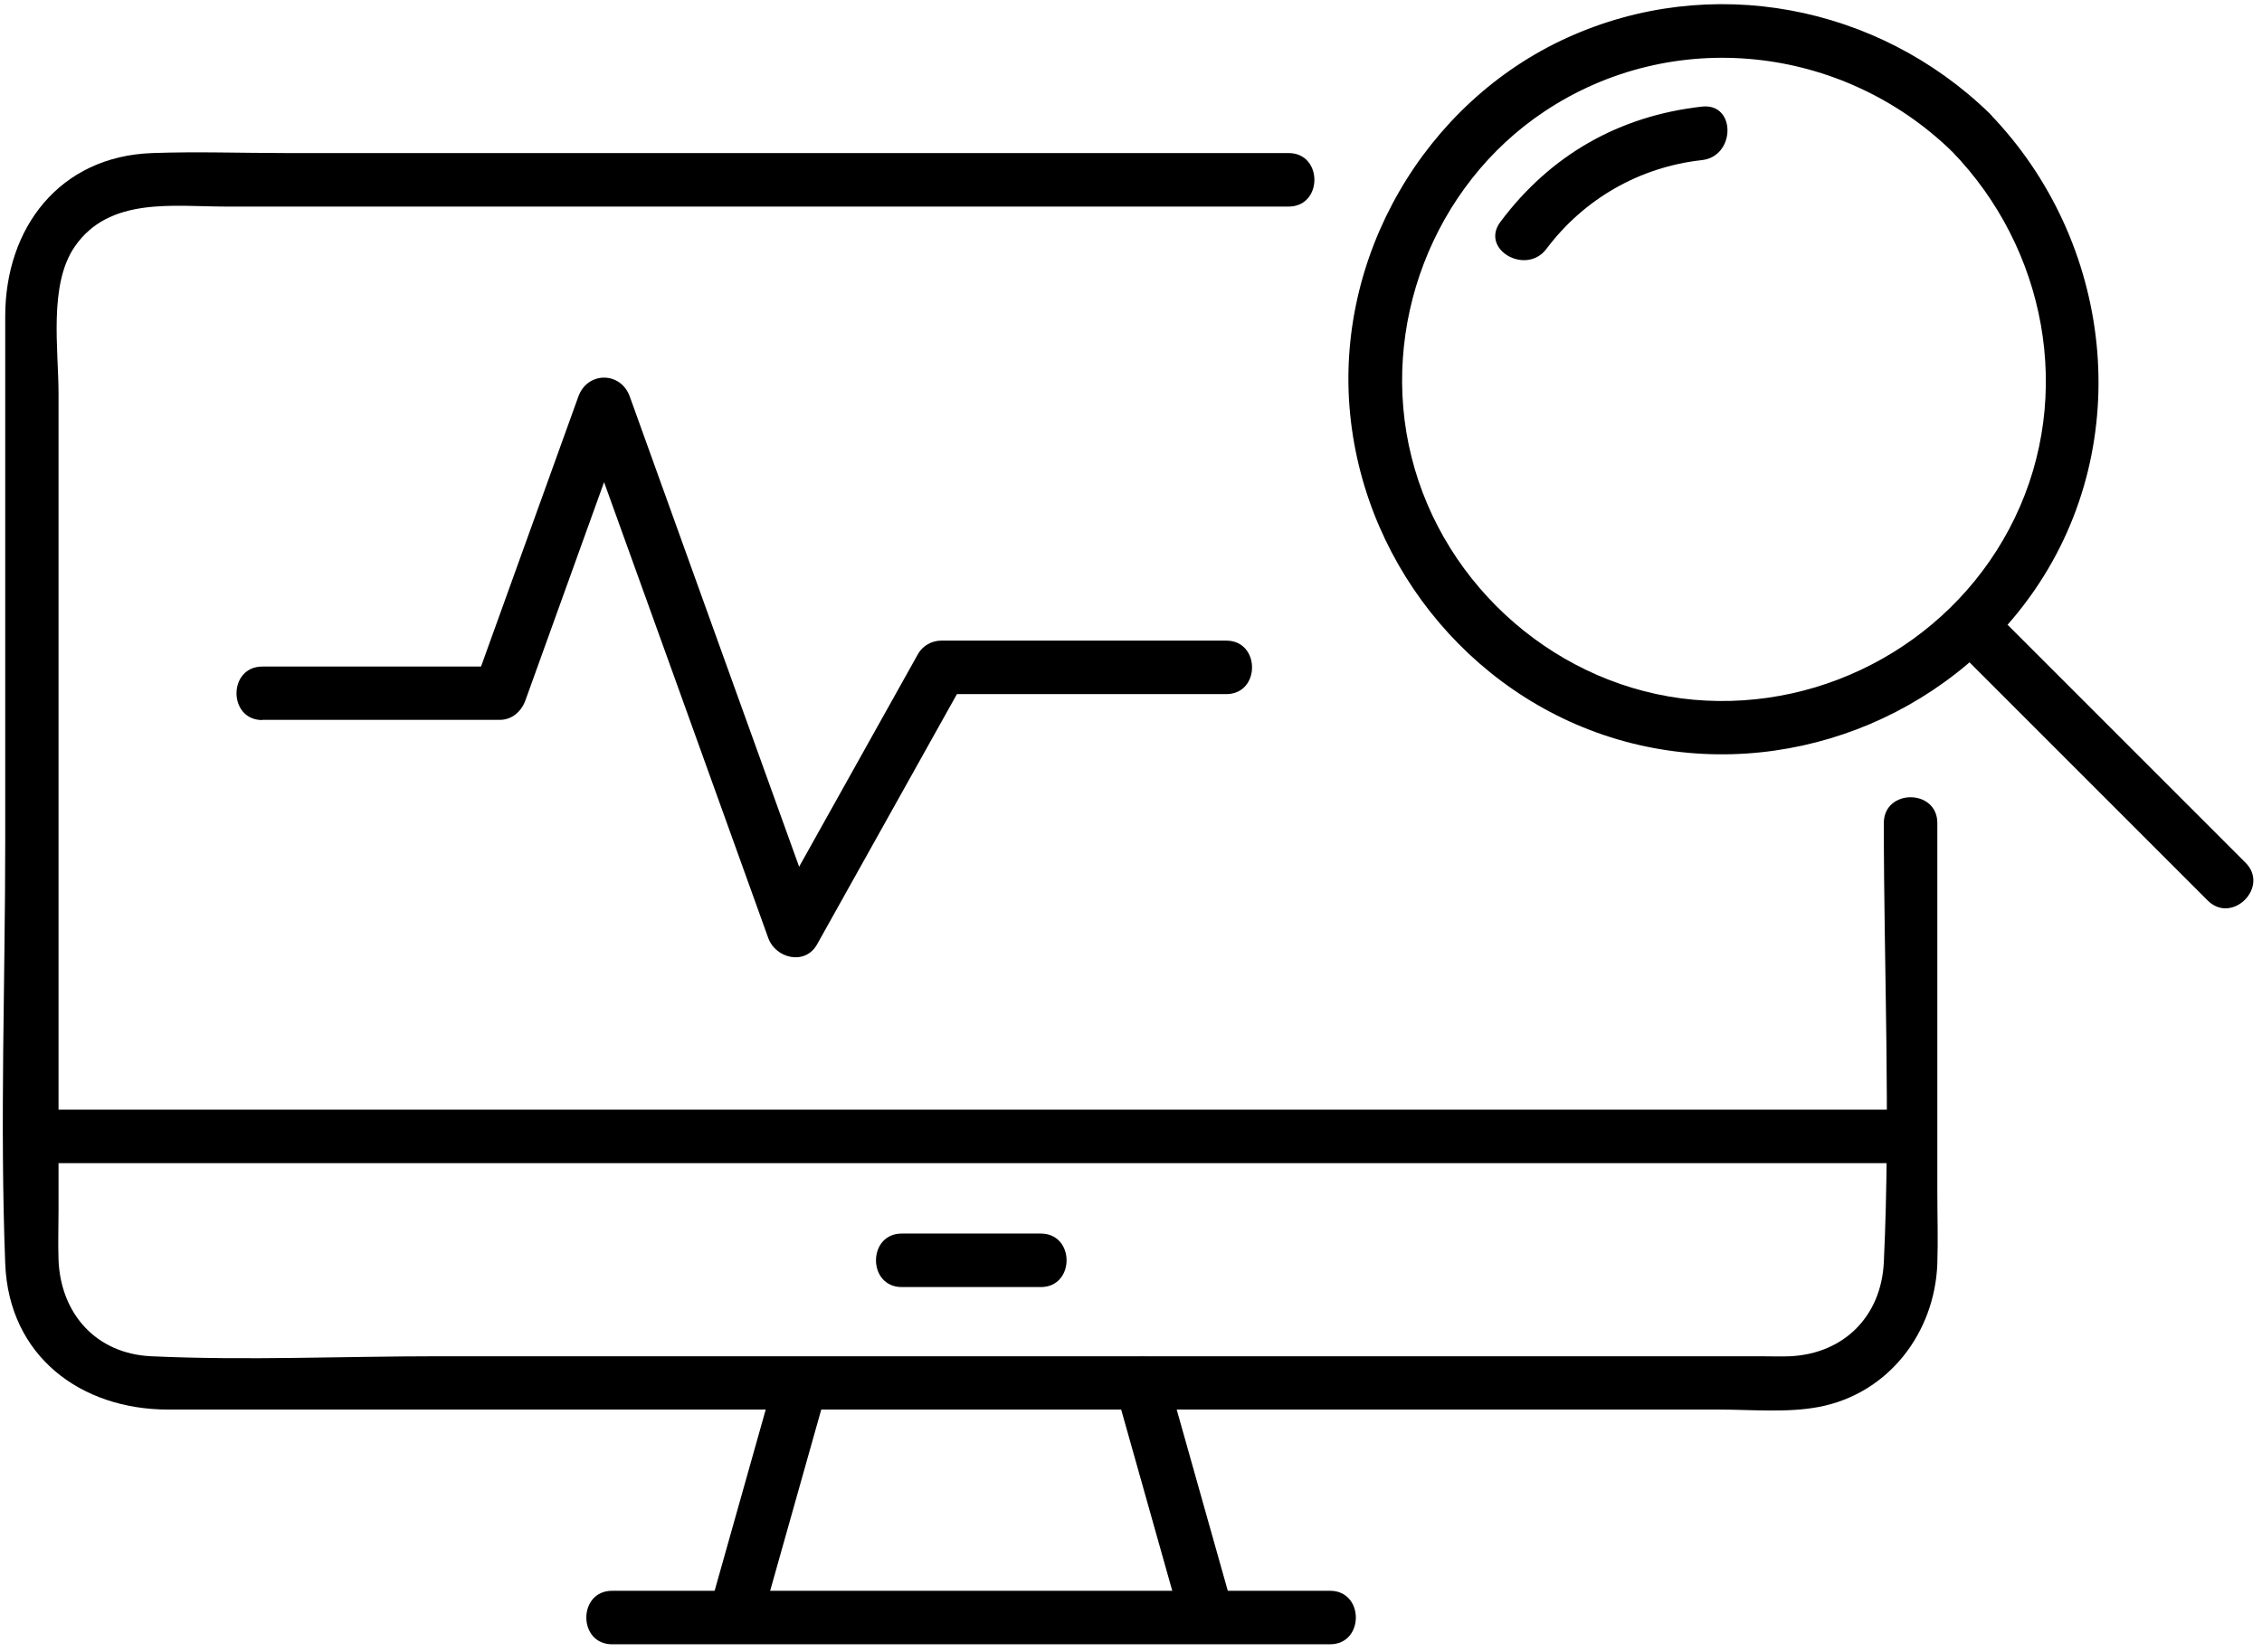
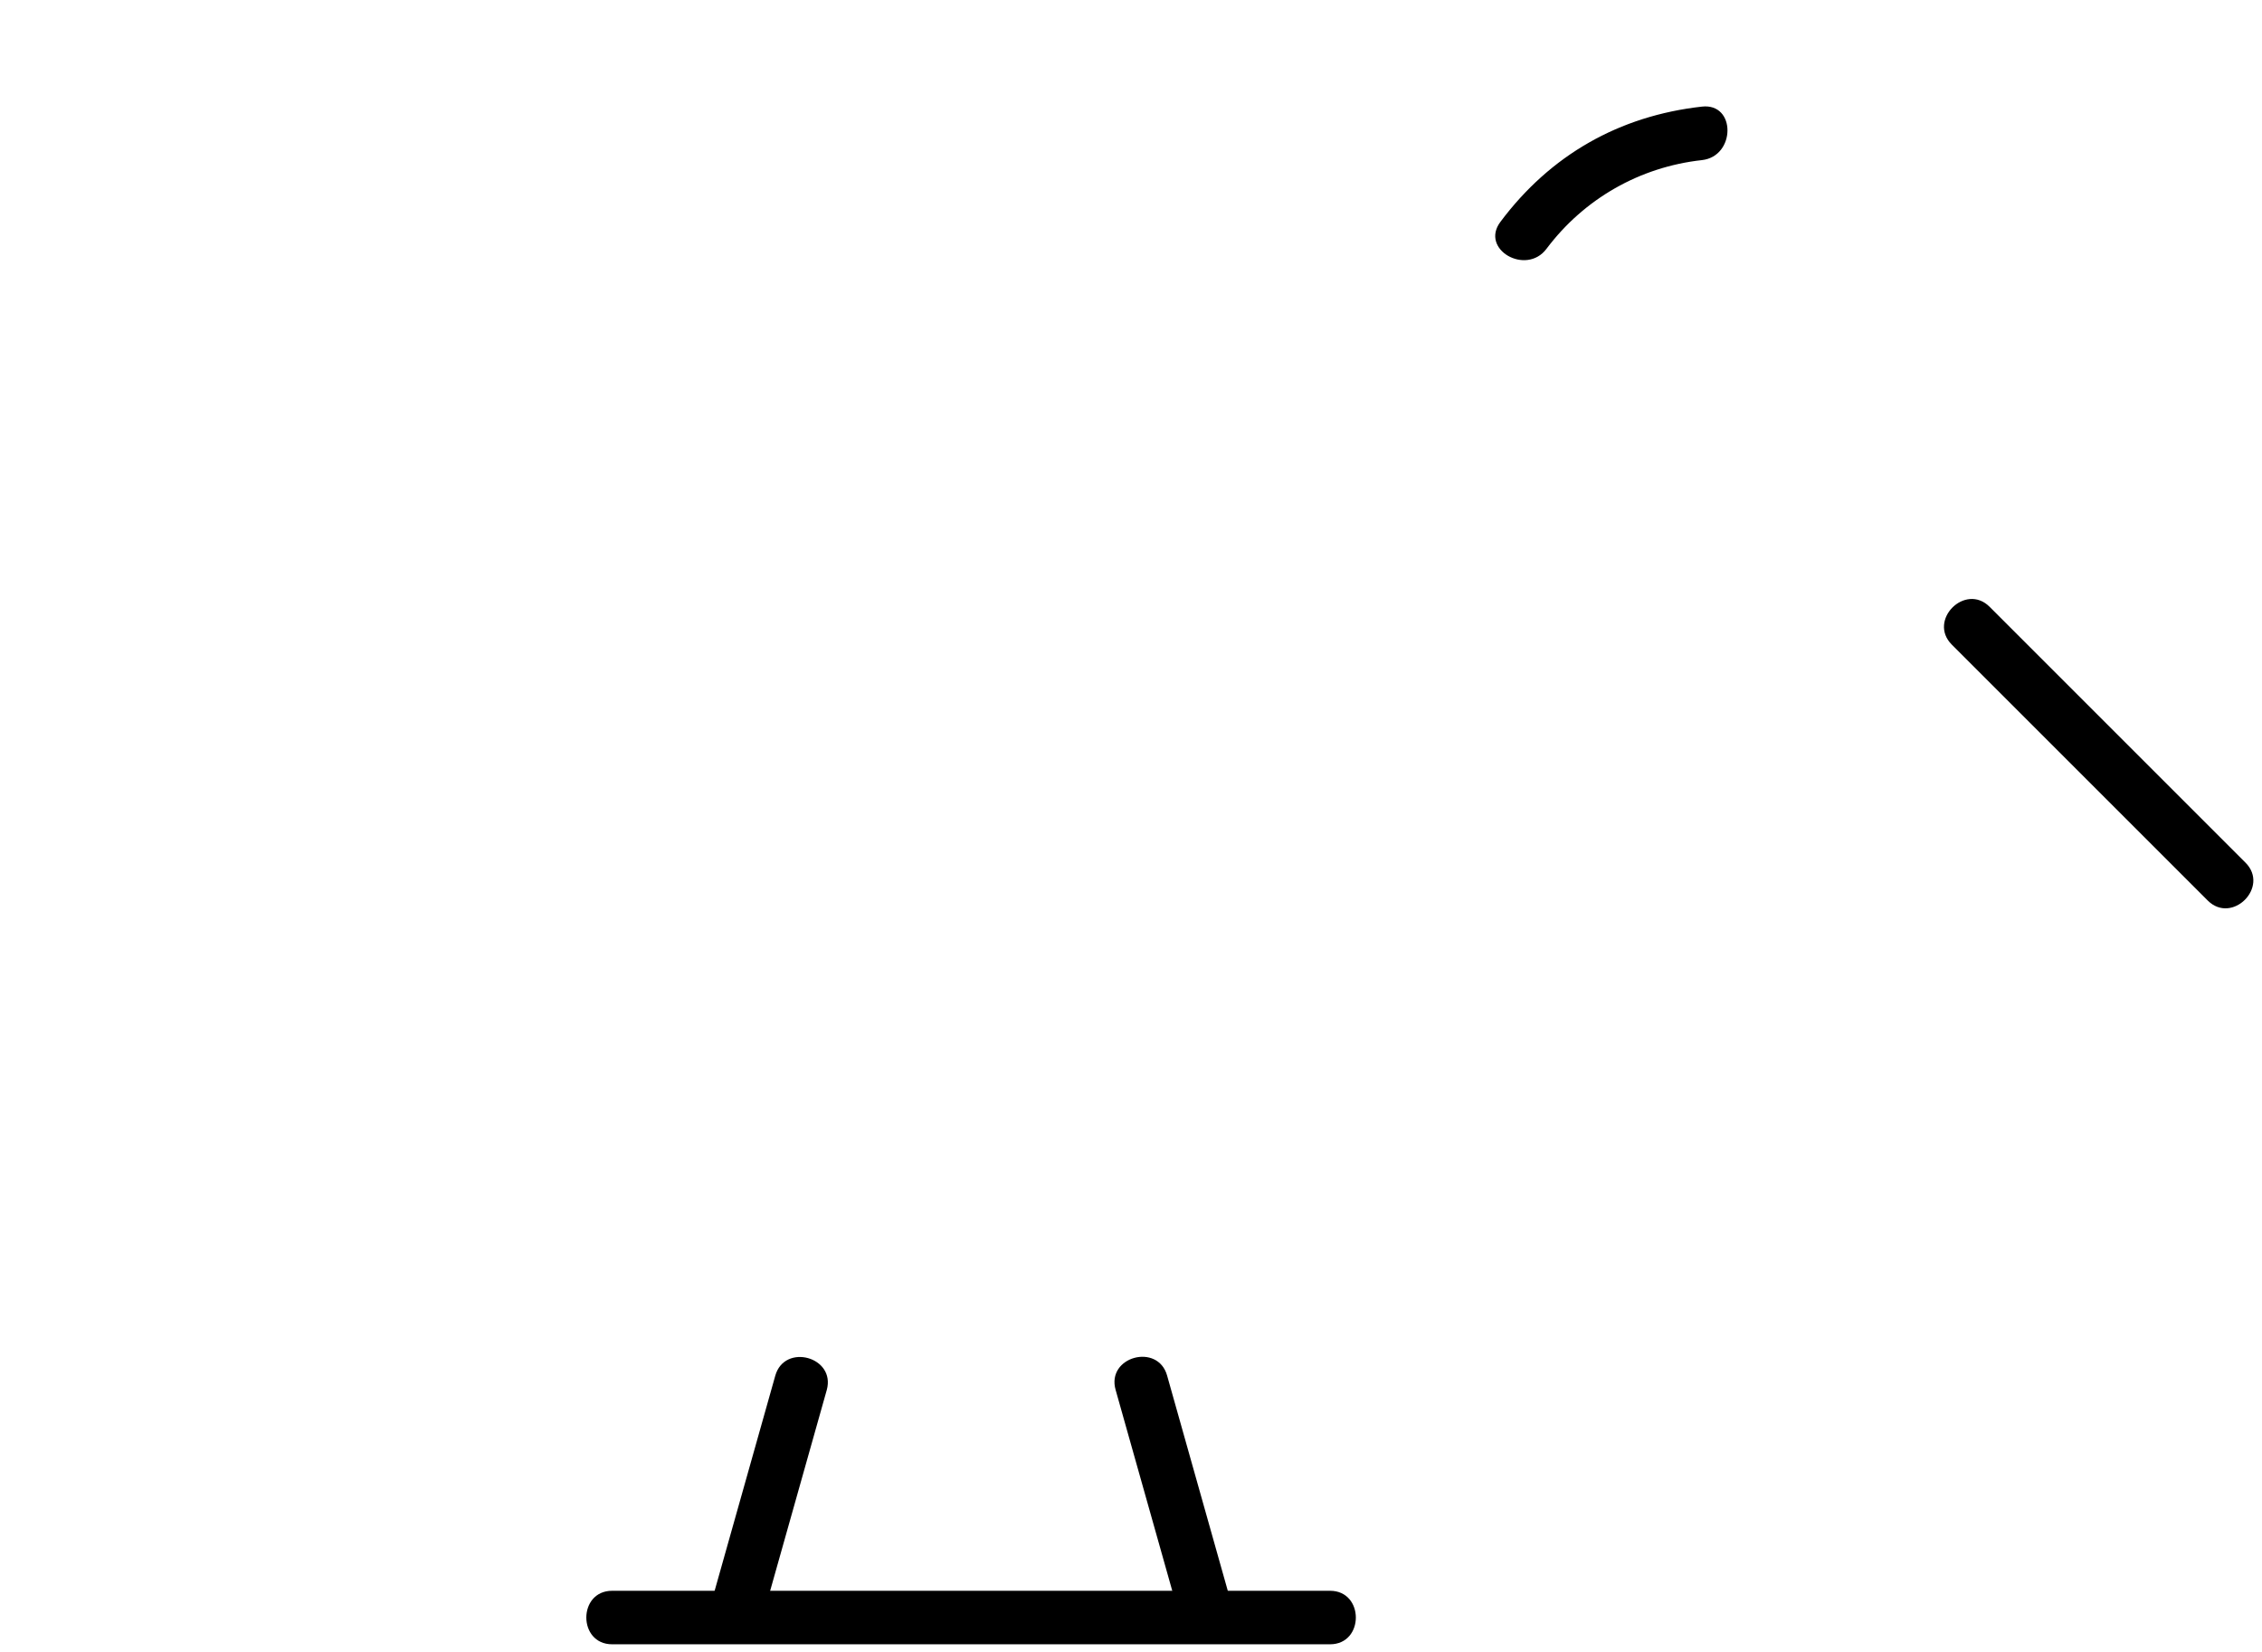
<svg xmlns="http://www.w3.org/2000/svg" xmlns:xlink="http://www.w3.org/1999/xlink" id="Camada_1" data-name="Camada 1" viewBox="0 0 112.45 82.12">
  <defs>
    <style>
    </style>
    <symbol id="Monitorar_uso_de_sistemas" data-name="Monitorar uso de sistemas" viewBox="0 0 111.88 81.54">
      <g>
        <g>
-           <path d="M93.51,40.71c0,7.26.34,14.59,0,21.84-.13,2.67-1.97,4.54-4.66,4.67-.49.02-.98,0-1.46,0H21.66c-4.74,0-9.55.22-14.29,0-2.73-.13-4.49-2.11-4.6-4.78-.03-.82,0-1.65,0-2.48V19.36c0-2.17-.5-5.41.8-7.3,1.71-2.5,4.9-2,7.52-2h52.83c1.71,0,1.71-2.66,0-2.66H14.1c-2.22,0-4.45-.08-6.67,0C2.82,7.56.12,11.12.12,15.51v26.06C.12,48.56-.15,55.62.12,62.62c.18,4.6,3.76,7.25,8.1,7.25h77.11c1.6,0,3.36.17,4.95-.13,3.46-.66,5.76-3.68,5.89-7.12.04-1.18,0-2.38,0-3.56v-18.35c0-1.71-2.66-1.71-2.66,0h0Z" />
-           <path d="M1.44,57.62h93.39c1.71,0,1.71-2.66,0-2.66H1.44c-1.71,0-1.71,2.66,0,2.66h0Z" />
-           <path d="M44.69,63.78h6.91c1.71,0,1.71-2.66,0-2.66h-6.91c-1.71,0-1.71,2.66,0,2.66h0Z" />
          <path d="M30.29,81.54h35.69c1.71,0,1.71-2.66,0-2.66H30.29c-1.71,0-1.71,2.66,0,2.66h0Z" />
          <path d="M55.32,68.89c1.1,3.89,2.19,7.78,3.29,11.67.46,1.64,3.03.94,2.56-.71-1.1-3.89-2.19-7.78-3.29-11.67-.46-1.64-3.03-.94-2.56.71h0Z" />
          <path d="M38.4,68.19c-1.1,3.89-2.19,7.78-3.29,11.67-.46,1.65,2.1,2.35,2.56.71,1.1-3.89,2.19-7.78,3.29-11.67.46-1.65-2.1-2.35-2.56-.71h0Z" />
        </g>
        <g>
-           <path d="M96.89,7.31c4.68,4.82,6.08,12.11,3.13,18.23-2.9,6.02-9.33,9.63-15.96,9.04-6.69-.6-12.41-5.57-14.03-12.07-1.62-6.46,1.06-13.49,6.61-17.18,6.37-4.24,14.8-3.31,20.25,1.98,1.23,1.19,3.11-.69,1.88-1.88C93.2.02,84.9-1.57,77.78,1.66c-7.12,3.23-11.58,10.94-10.8,18.73.77,7.76,6.39,14.44,13.99,16.35,7.57,1.9,15.62-1.2,20.04-7.62,5.06-7.36,3.89-17.36-2.25-23.69-1.19-1.23-3.07.65-1.88,1.88Z" />
          <path d="M76.74,12.16c1.87-2.49,4.64-4.07,7.73-4.41,1.68-.19,1.7-2.85,0-2.66-4.12.46-7.54,2.41-10.02,5.73-1.03,1.37,1.28,2.69,2.29,1.34h0Z" />
-           <path d="M96.89,31.84c4.24,4.24,8.48,8.48,12.72,12.72,1.21,1.21,3.09-.67,1.88-1.88-4.24-4.24-8.48-8.48-12.72-12.72-1.21-1.21-3.09.67-1.88,1.88h0Z" />
+           <path d="M96.89,31.84c4.24,4.24,8.48,8.48,12.72,12.72,1.21,1.21,3.09-.67,1.88-1.88-4.24-4.24-8.48-8.48-12.72-12.72-1.21-1.21-3.09.67-1.88,1.88Z" />
        </g>
-         <path d="M12.9,35.58h11.8c.62,0,1.08-.42,1.28-.97,1.73-4.8,3.46-9.6,5.19-14.4h-2.56c3.15,8.74,6.3,17.47,9.44,26.21.37,1.03,1.84,1.38,2.43.32,2.44-4.37,4.88-8.74,7.32-13.1-.38.22-.76.44-1.15.66h14.17c1.71,0,1.71-2.66,0-2.66h-14.17c-.46,0-.92.25-1.15.66-2.44,4.37-4.88,8.74-7.32,13.1.81.11,1.62.21,2.43.32-3.15-8.74-6.3-17.47-9.44-26.21-.45-1.26-2.11-1.26-2.56,0-1.73,4.8-3.46,9.6-5.19,14.4l1.28-.98h-11.8c-1.71,0-1.71,2.66,0,2.66h0Z" />
      </g>
    </symbol>
  </defs>
  <use width="111.88" height="81.54" transform="translate(.14 .21)" xlink:href="#Monitorar_uso_de_sistemas" />
</svg>